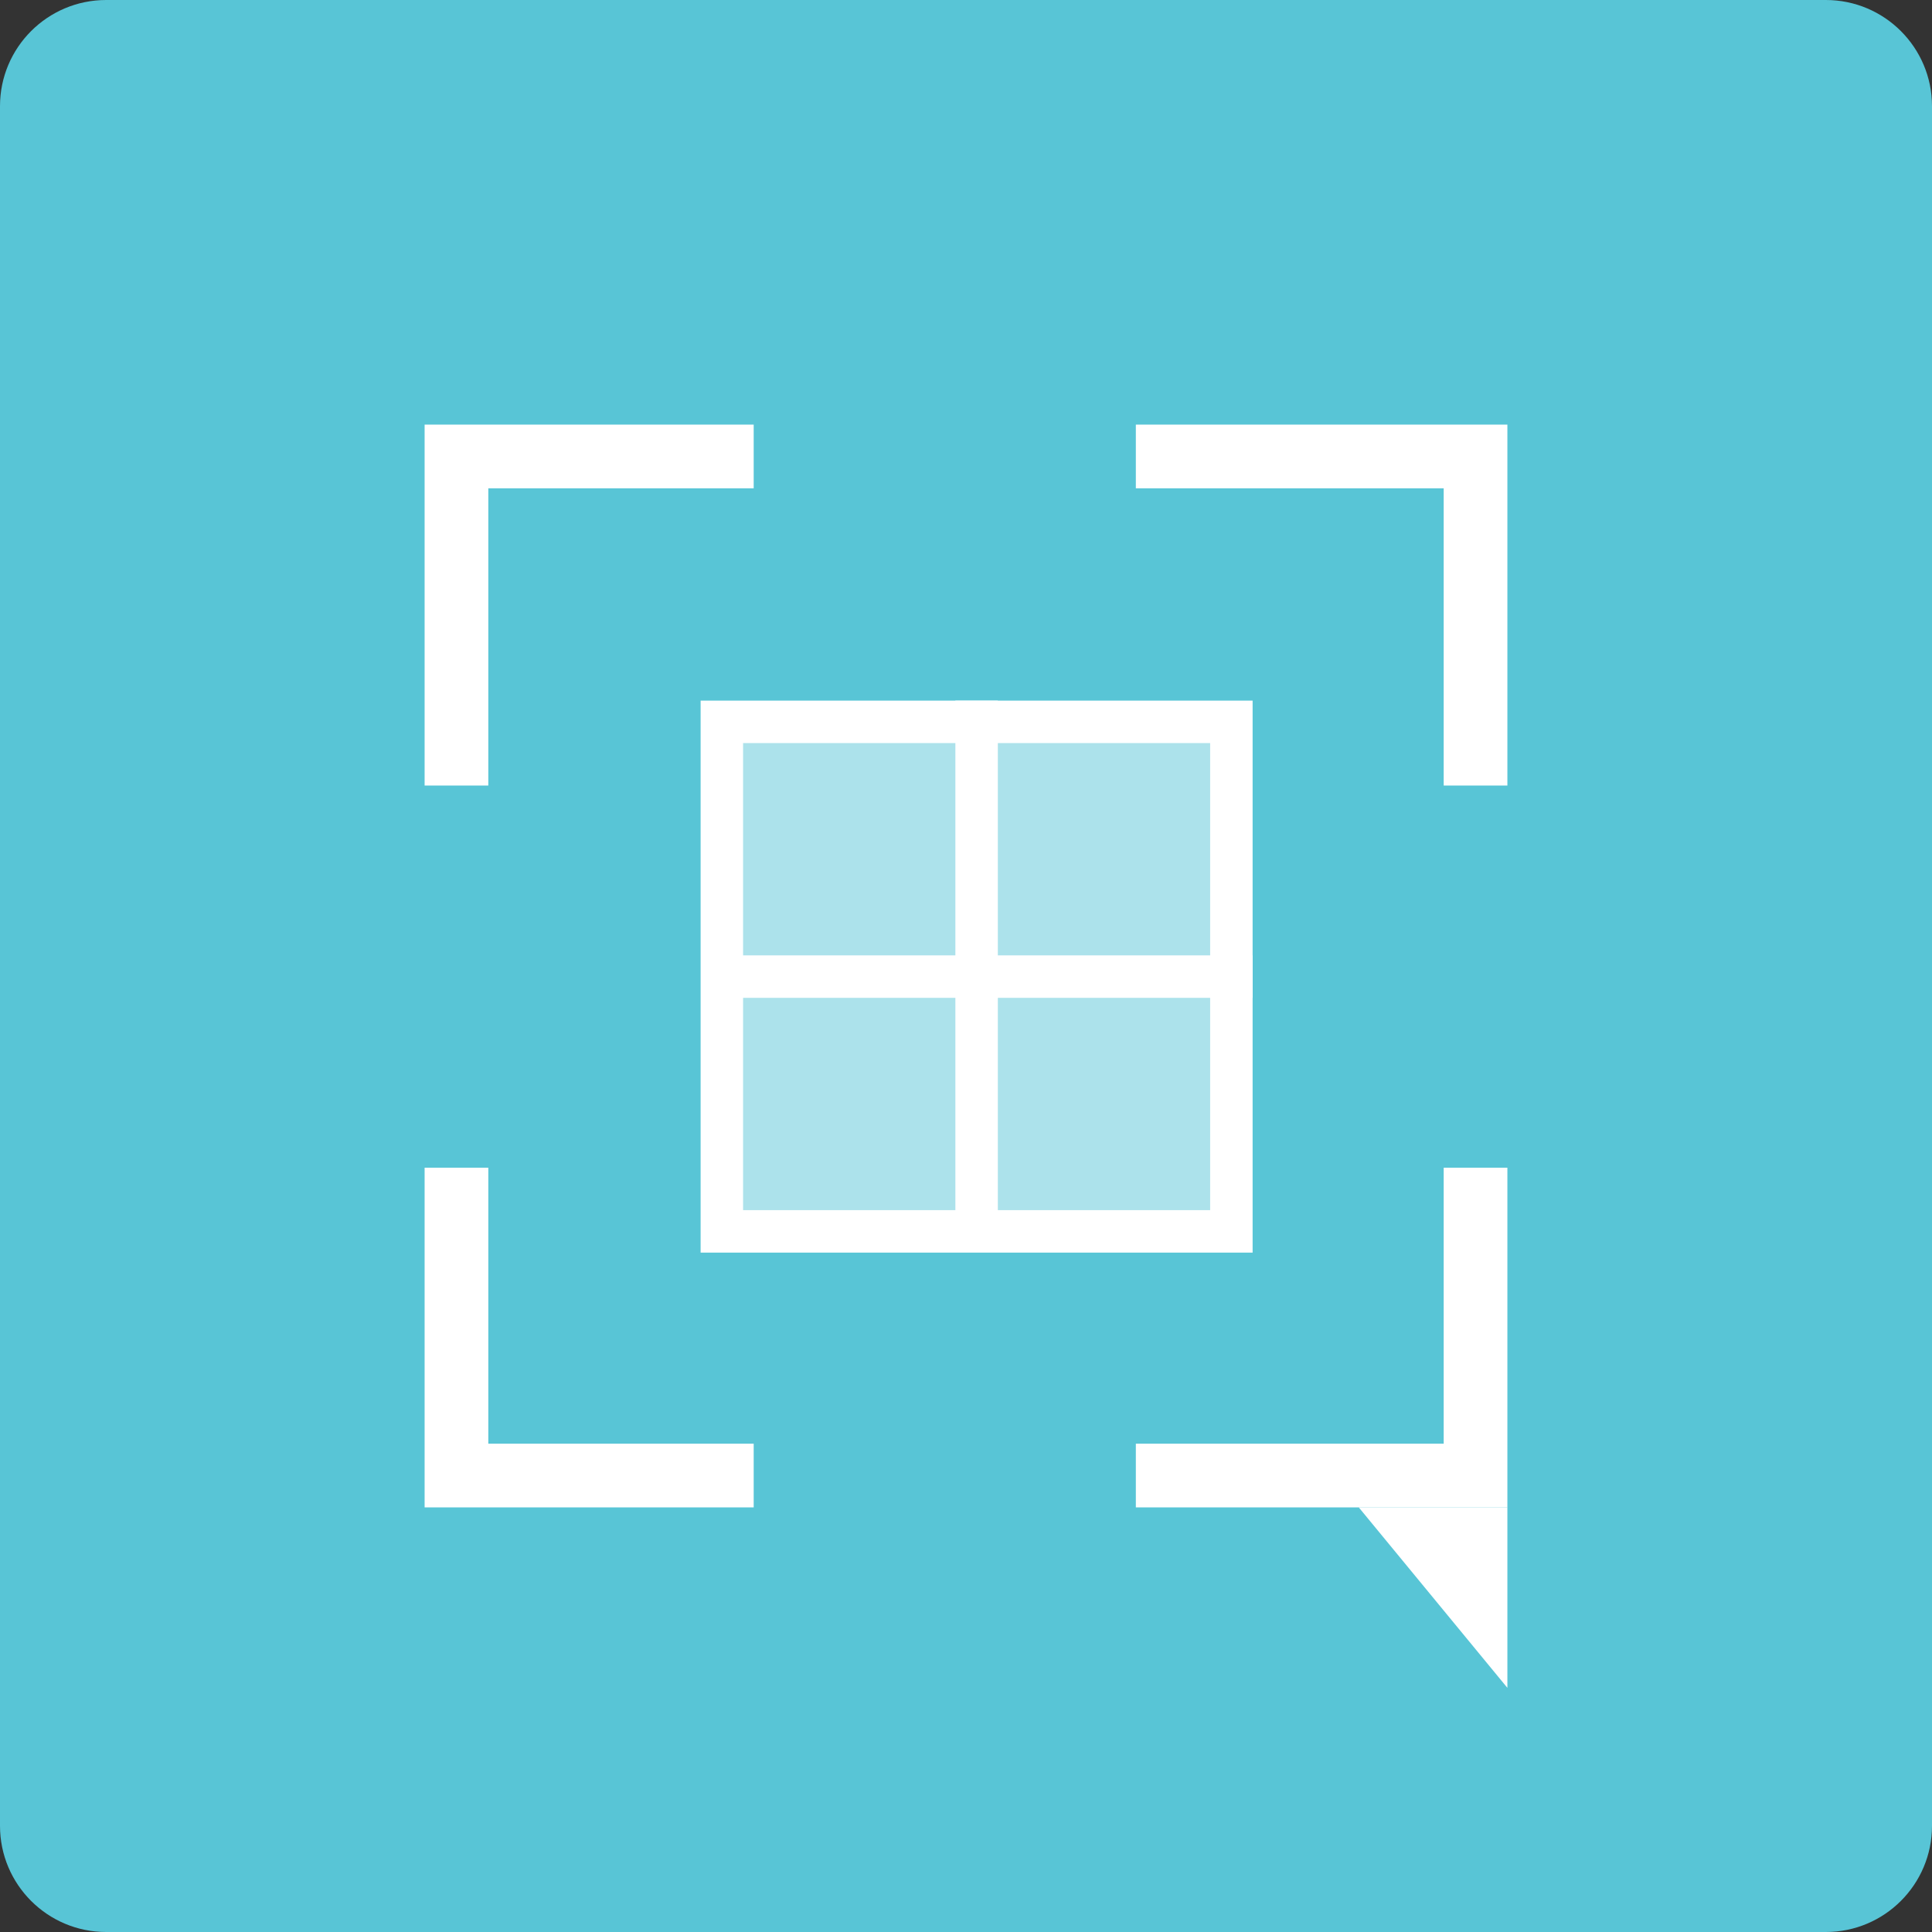
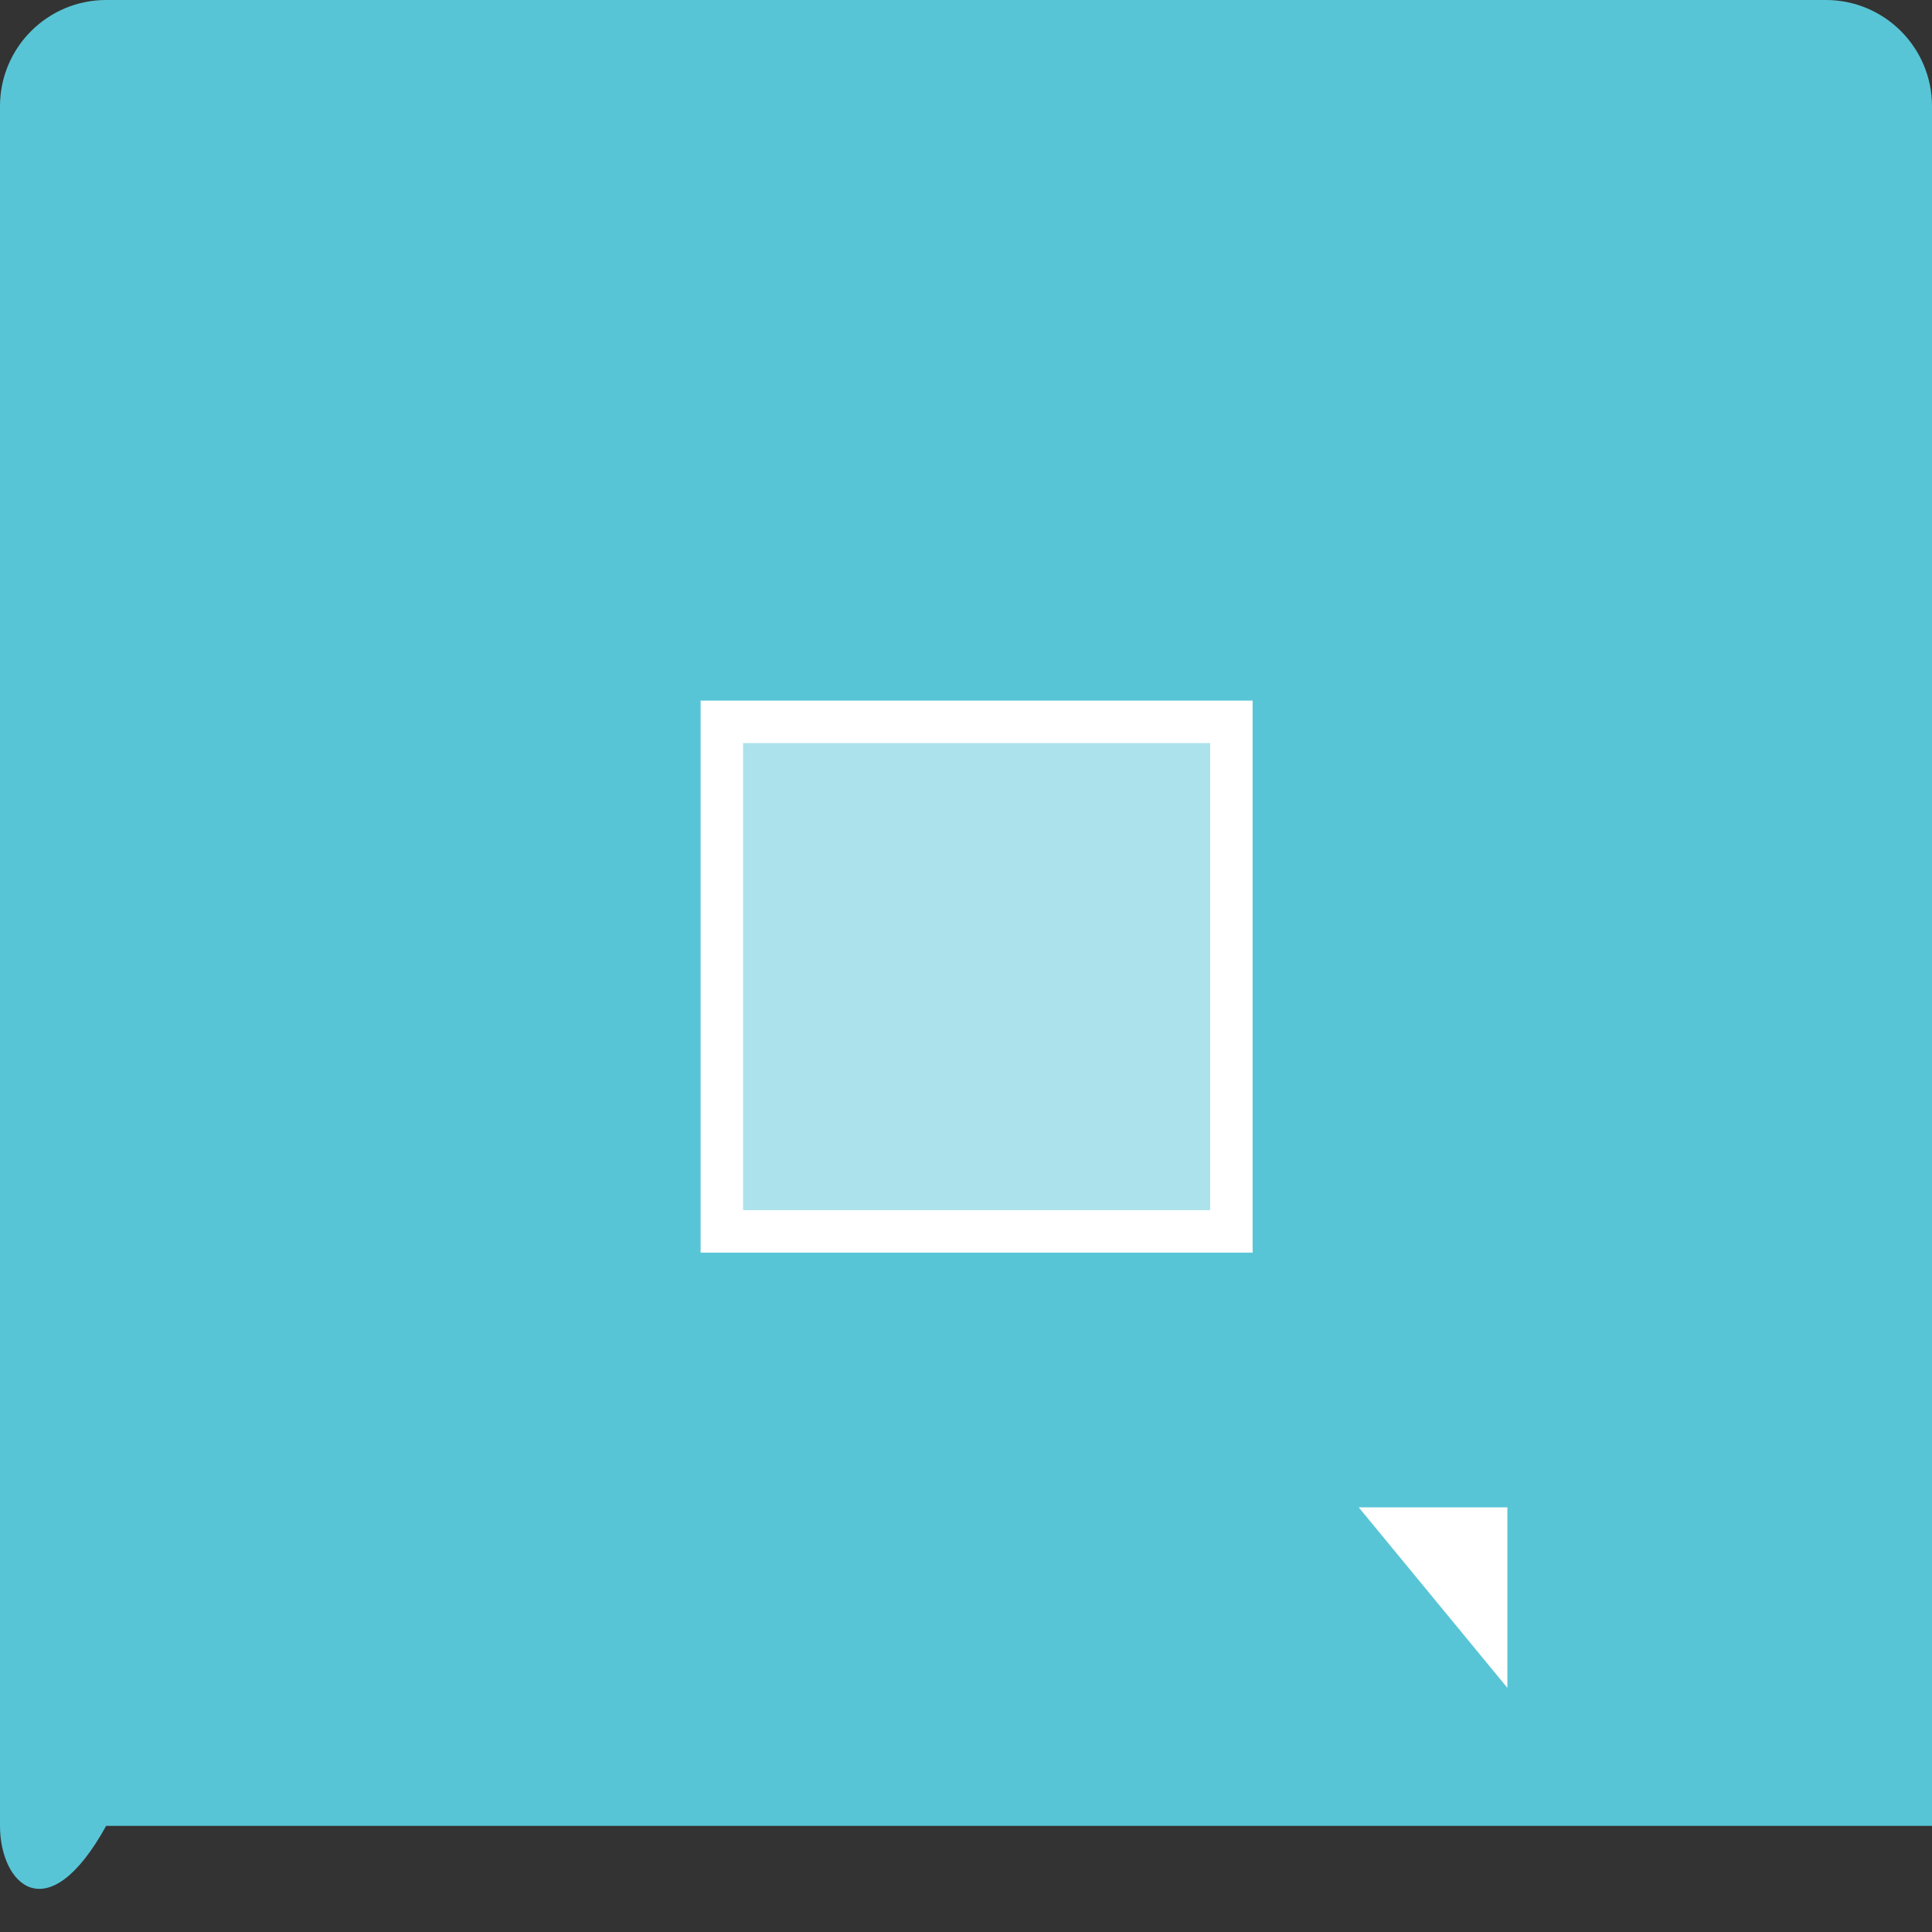
<svg xmlns="http://www.w3.org/2000/svg" width="91" height="91" viewBox="0 0 91 91" fill="none">
  <rect x="0" y="0" width="91" height="91" fill="#333333" stroke="none" />
-   <path d="M0 5C0 2.239 2.239 0 5 0H86C88.761 0 91 2.239 91 5V86C91 88.761 88.761 91 86 91H5C2.239 91 0 88.761 0 86V5Z" fill="#58C5D6" />
-   <rect x="21.5" y="21.5" width="48" height="48" fill="#58C5D6" stroke="white" stroke-width="3" />
+   <path d="M0 5C0 2.239 2.239 0 5 0H86C88.761 0 91 2.239 91 5V86H5C2.239 91 0 88.761 0 86V5Z" fill="#58C5D6" />
  <rect x="34" y="34" width="24" height="24" fill="white" fill-opacity="0.5" stroke="white" stroke-width="2" />
-   <path d="M46 33L46 58" stroke="white" stroke-width="2" />
-   <path d="M34 46L59 46" stroke="white" stroke-width="2" />
  <rect x="10" y="37" width="18" height="18" fill="#58C5D6" />
-   <rect x="61" y="37" width="18" height="18" fill="#58C5D6" />
-   <rect x="35.5" y="80.5" width="18" height="18" transform="rotate(-90 35.5 80.5)" fill="#58C5D6" />
  <rect x="35.5" y="29.5" width="18" height="18" transform="rotate(-90 35.5 29.5)" fill="#58C5D6" />
  <path d="M71 79.5L64 71H71V79.5Z" fill="white" />
</svg>